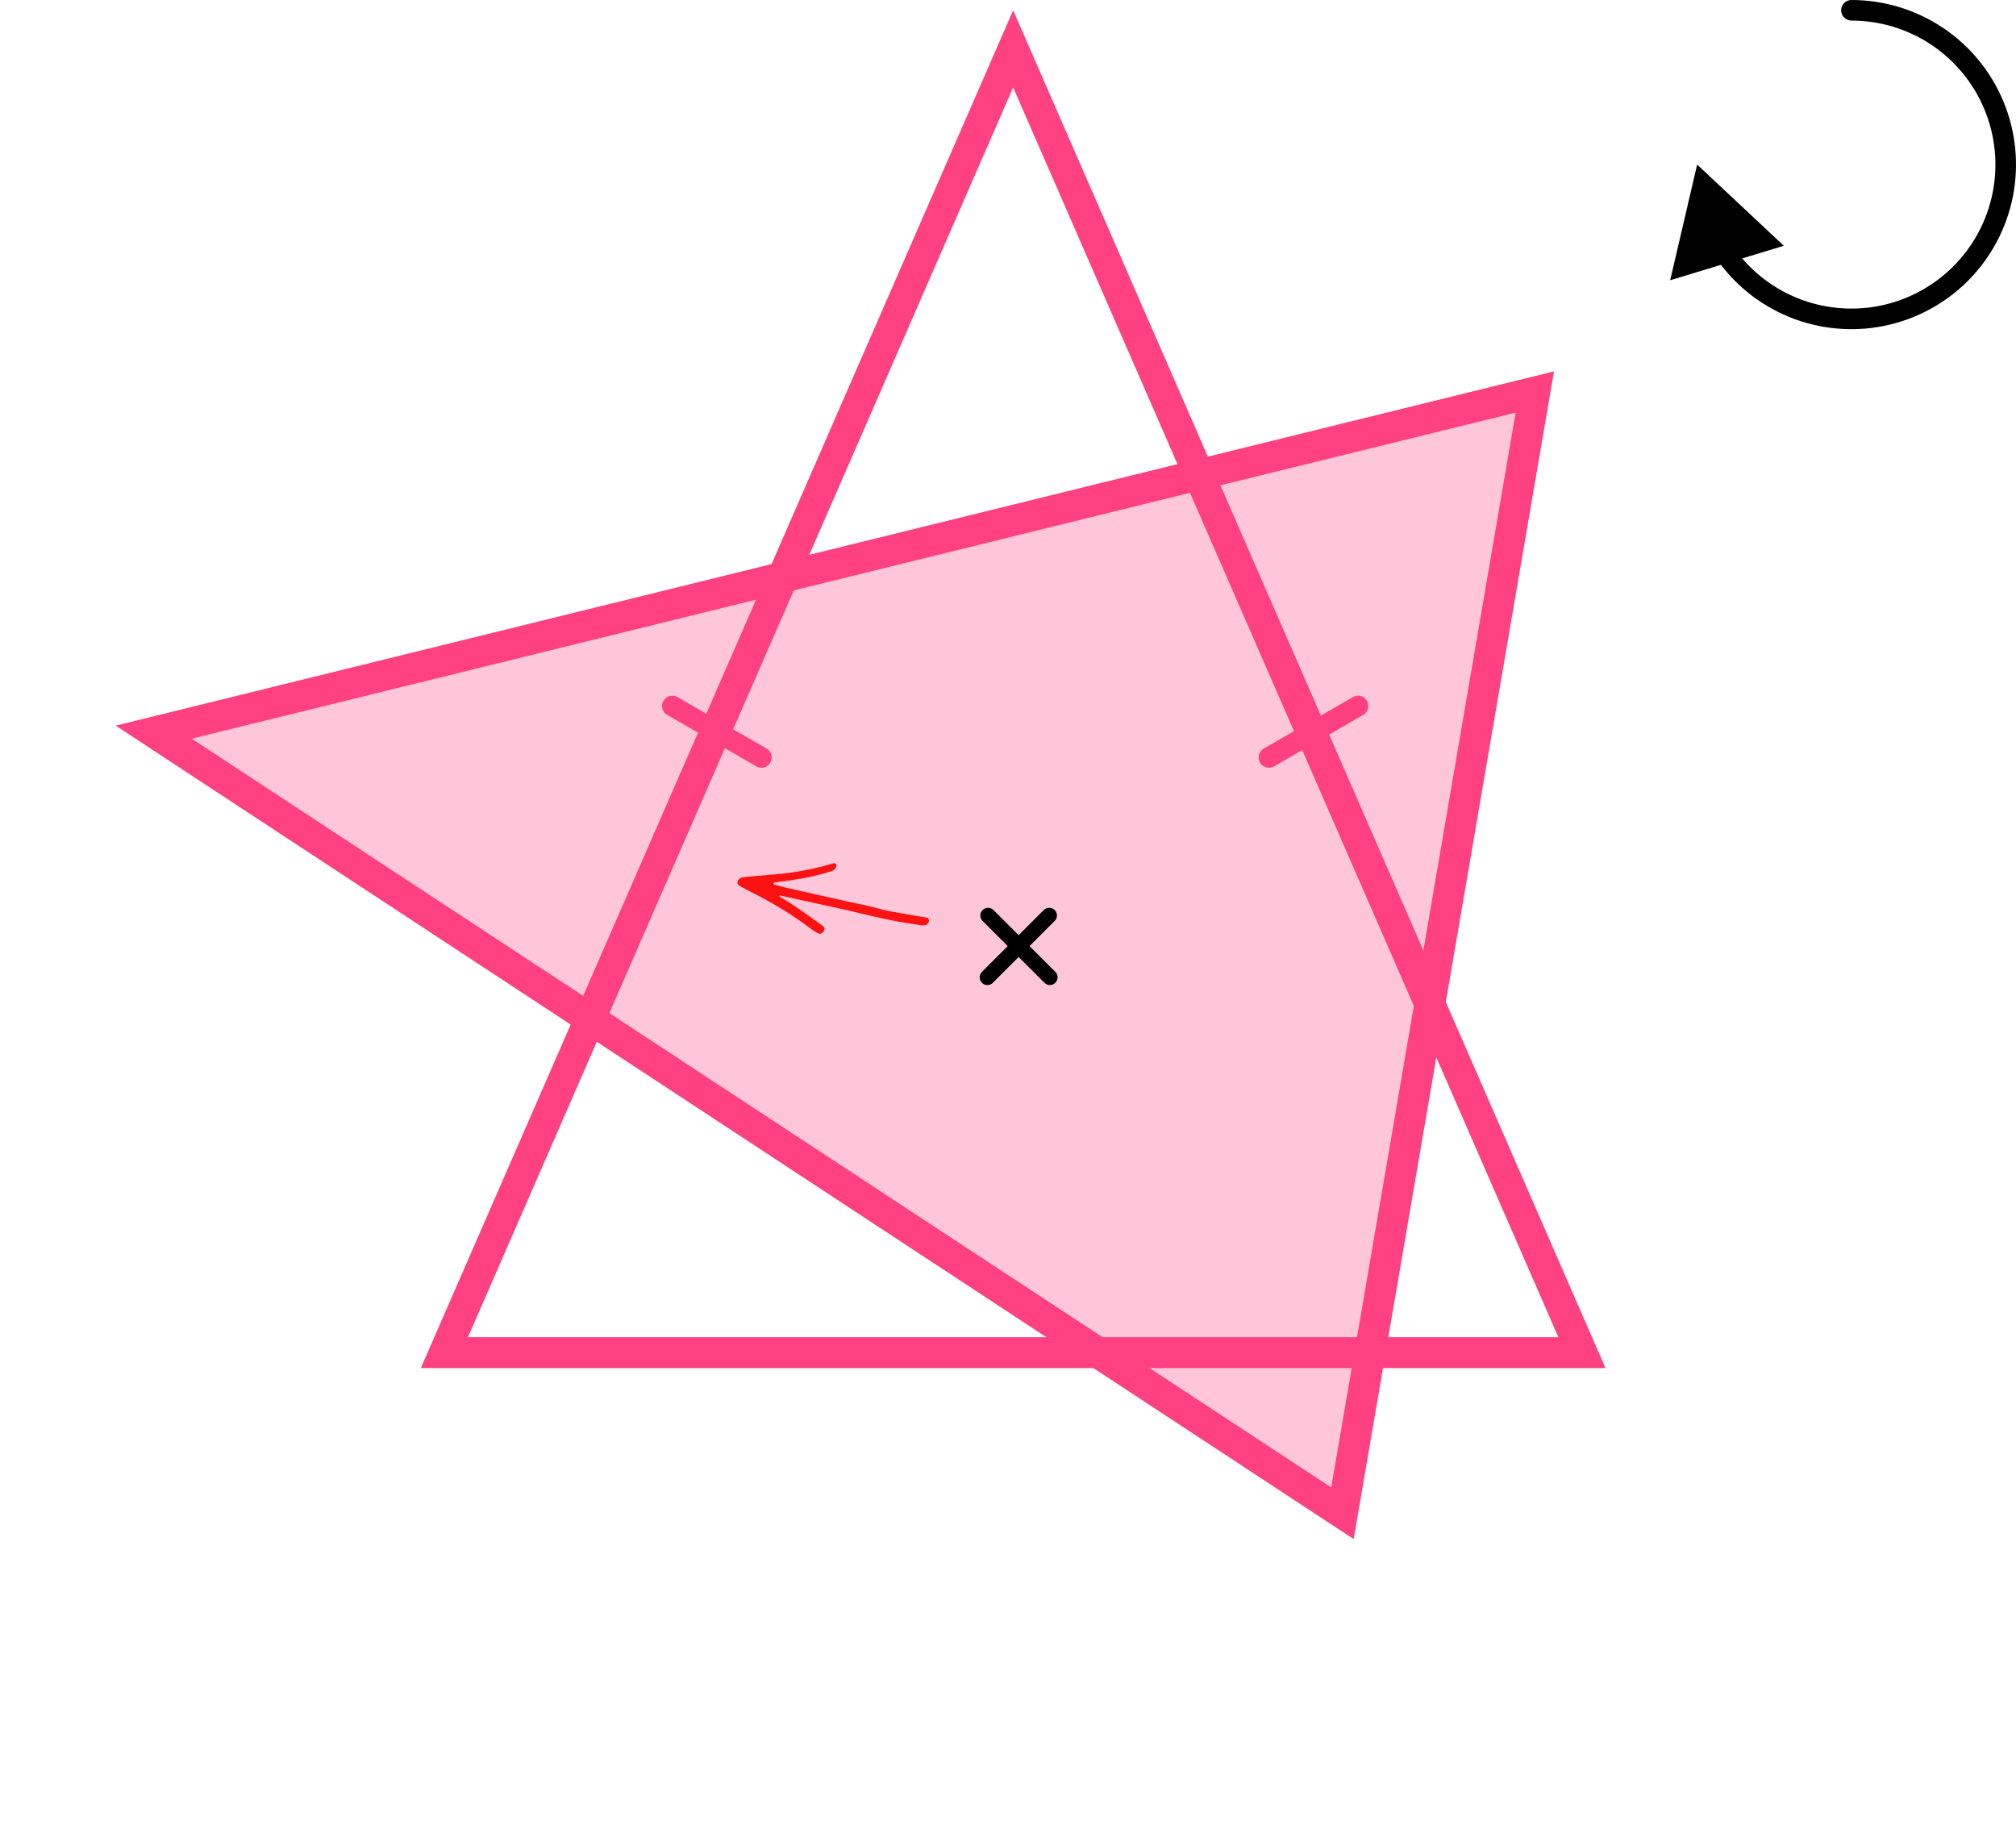
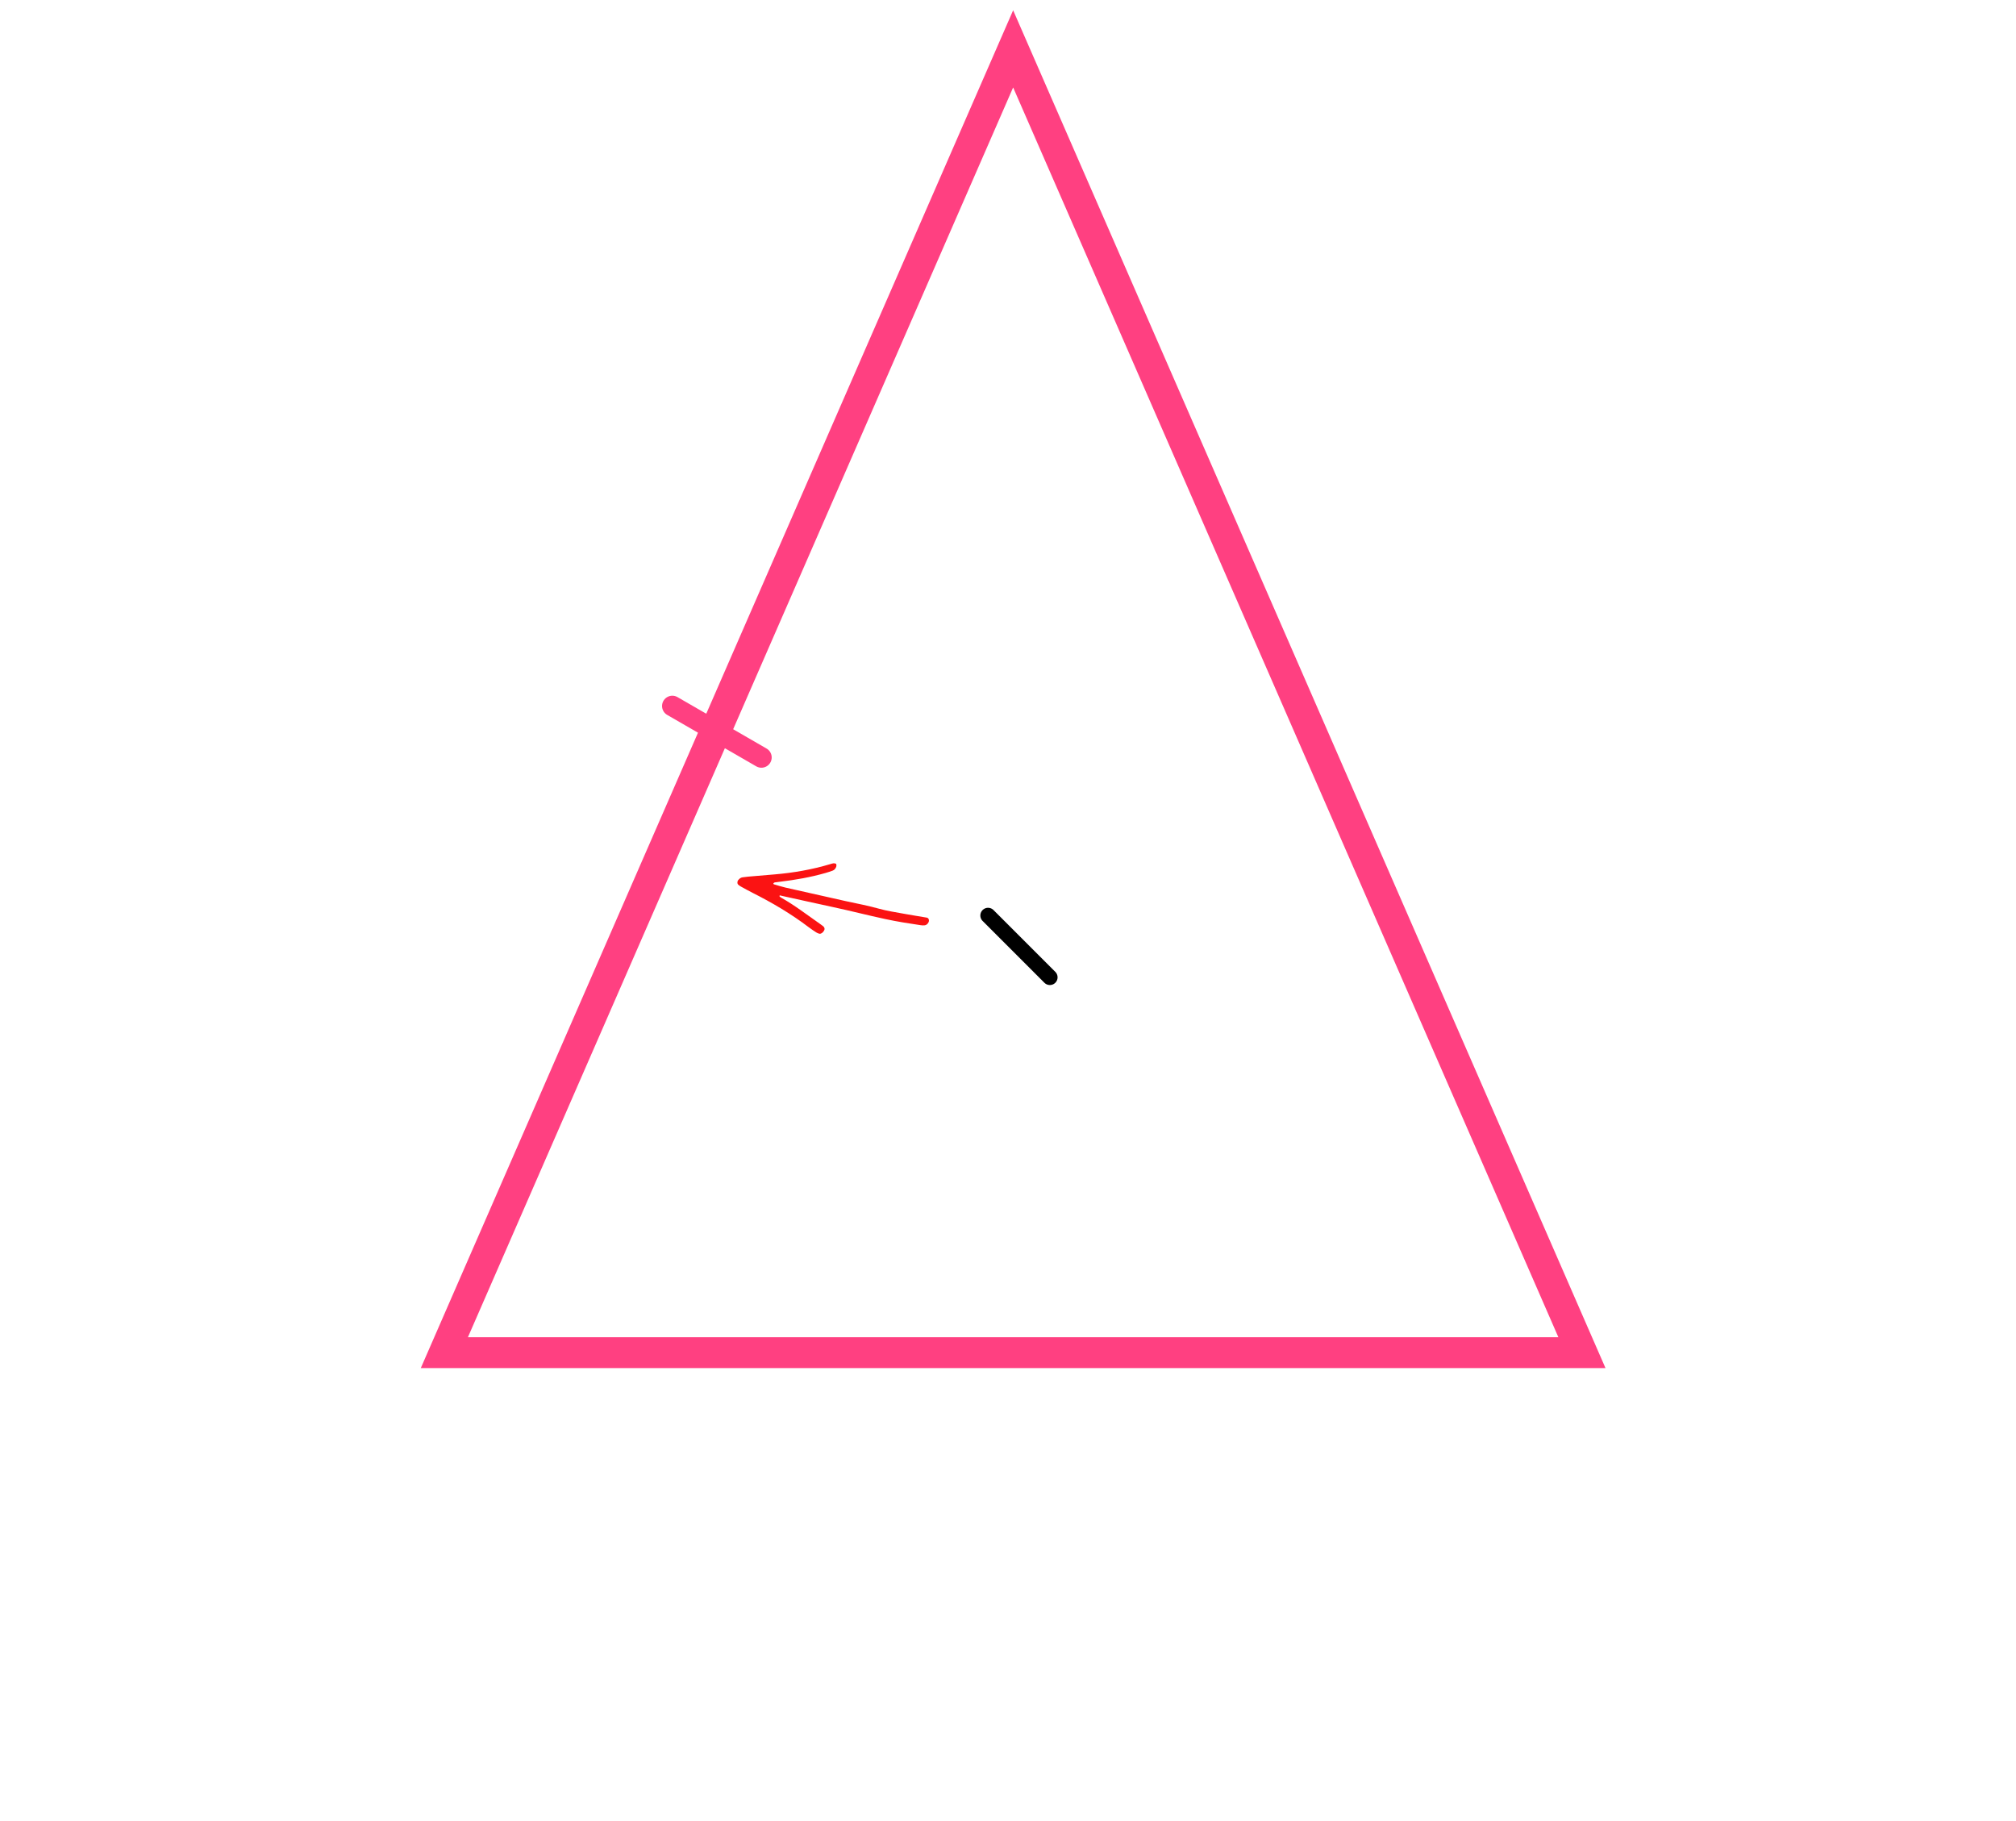
<svg xmlns="http://www.w3.org/2000/svg" width="196" height="177" viewBox="0 0 196 177" fill="none">
  <path d="M43.2 131.5L98.5 4.751L153.8 131.5H43.2Z" stroke="#FF4081" stroke-width="3" />
-   <path d="M130.515 147.113L14.943 71.176L149.218 38.107L130.515 147.113Z" fill="#FF4081" fill-opacity="0.3" stroke="#FF4081" stroke-width="3" />
  <line x1="65.366" y1="68.634" x2="74.026" y2="73.634" stroke="#FF4081" stroke-width="2" stroke-linecap="round" />
-   <line x1="1" y1="-1" x2="11" y2="-1" transform="matrix(-0.866 0.5 0.5 0.866 133.393 69)" stroke="#FF4081" stroke-width="2" stroke-linecap="round" />
-   <line x1="95.998" y1="95.01" x2="102.008" y2="88.999" stroke="black" stroke-width="1.5" stroke-linecap="round" />
  <line x1="0.75" y1="-0.75" x2="9.25" y2="-0.75" transform="matrix(-0.707 -0.707 -0.707 0.707 102.07 96.07)" stroke="black" stroke-width="1.5" stroke-linecap="round" />
  <path fill-rule="evenodd" clip-rule="evenodd" d="M82.299 87.618C83.466 87.864 84.463 88.063 85.446 88.336C86.244 88.558 87.069 88.68 87.885 88.83C88.623 88.966 89.364 89.079 90.103 89.206C90.296 89.239 90.374 89.481 90.266 89.674C90.179 89.834 90.052 89.939 89.882 89.957C89.75 89.97 89.614 89.957 89.482 89.938C88.342 89.771 87.205 89.589 86.077 89.347C84.374 88.982 82.689 88.545 80.986 88.181C79.309 87.822 77.636 87.444 75.96 87.078C75.9 87.065 75.803 87 75.78 87.107C75.771 87.146 75.874 87.227 75.939 87.263C77.257 88.001 78.455 88.932 79.695 89.795C79.806 89.871 79.916 89.951 80.022 90.035C80.15 90.136 80.197 90.283 80.148 90.401C80.049 90.637 79.817 90.814 79.648 90.768C79.546 90.74 79.444 90.7 79.355 90.642C79.106 90.48 78.858 90.317 78.622 90.137C76.916 88.839 75.085 87.763 73.186 86.805C72.802 86.612 72.426 86.402 72.049 86.195C71.956 86.144 71.868 86.081 71.784 86.013C71.663 85.916 71.662 85.691 71.772 85.557C71.882 85.423 72.009 85.317 72.177 85.29C72.364 85.261 72.551 85.238 72.739 85.222C73.596 85.148 74.455 85.076 75.313 85.004C77.142 84.85 78.948 84.536 80.723 84.004C80.827 83.973 80.931 83.937 81.037 83.925C81.112 83.918 81.192 83.938 81.264 83.964C81.326 83.986 81.336 84.182 81.294 84.279C81.225 84.443 81.12 84.575 80.96 84.635C80.731 84.721 80.498 84.796 80.263 84.864C78.799 85.285 77.31 85.541 75.81 85.721C75.65 85.74 75.489 85.754 75.329 85.782C75.283 85.79 75.231 85.828 75.201 85.868C75.166 85.915 75.199 85.956 75.268 85.976C75.629 86.078 75.986 86.199 76.352 86.282C78.311 86.727 80.273 87.164 82.234 87.604L82.299 87.618Z" fill="#FB1313" />
-   <path d="M165 16L162.378 27.245L173.428 23.893L165 16ZM167.528 24.334L168.359 23.778H168.359L167.528 24.334ZM174.26 29.858L174.642 28.934L174.26 29.858ZM182.926 30.712L182.731 29.731L182.926 30.712ZM190.607 26.607L191.314 27.314L190.607 26.607ZM194.712 18.926L193.731 18.731H193.731L194.712 18.926ZM193.858 10.26L192.934 10.642H192.934L193.858 10.26ZM188.334 3.528L187.778 4.359V4.359L188.334 3.528ZM180 0C179.448 0 179 0.448 179 1C179 1.552 179.448 2 180 2V0ZM166.696 24.889C168.455 27.52 170.953 29.571 173.877 30.782L174.642 28.934C172.084 27.875 169.898 26.08 168.359 23.778L166.696 24.889ZM173.877 30.782C176.801 31.993 180.018 32.31 183.121 31.693L182.731 29.731C180.016 30.271 177.201 29.994 174.642 28.934L173.877 30.782ZM183.121 31.693C186.225 31.075 189.076 29.551 191.314 27.314L189.899 25.899C187.942 27.857 185.447 29.191 182.731 29.731L183.121 31.693ZM191.314 27.314C193.551 25.076 195.075 22.225 195.693 19.121L193.731 18.731C193.191 21.447 191.857 23.942 189.899 25.899L191.314 27.314ZM195.693 19.121C196.31 16.018 195.993 12.801 194.782 9.877L192.934 10.642C193.994 13.201 194.271 16.015 193.731 18.731L195.693 19.121ZM194.782 9.877C193.571 6.953 191.52 4.455 188.889 2.696L187.778 4.359C190.08 5.898 191.875 8.084 192.934 10.642L194.782 9.877ZM188.889 2.696C186.258 0.938 183.165 0 180 0V2C182.769 2 185.476 2.821 187.778 4.359L188.889 2.696Z" fill="black" />
</svg>